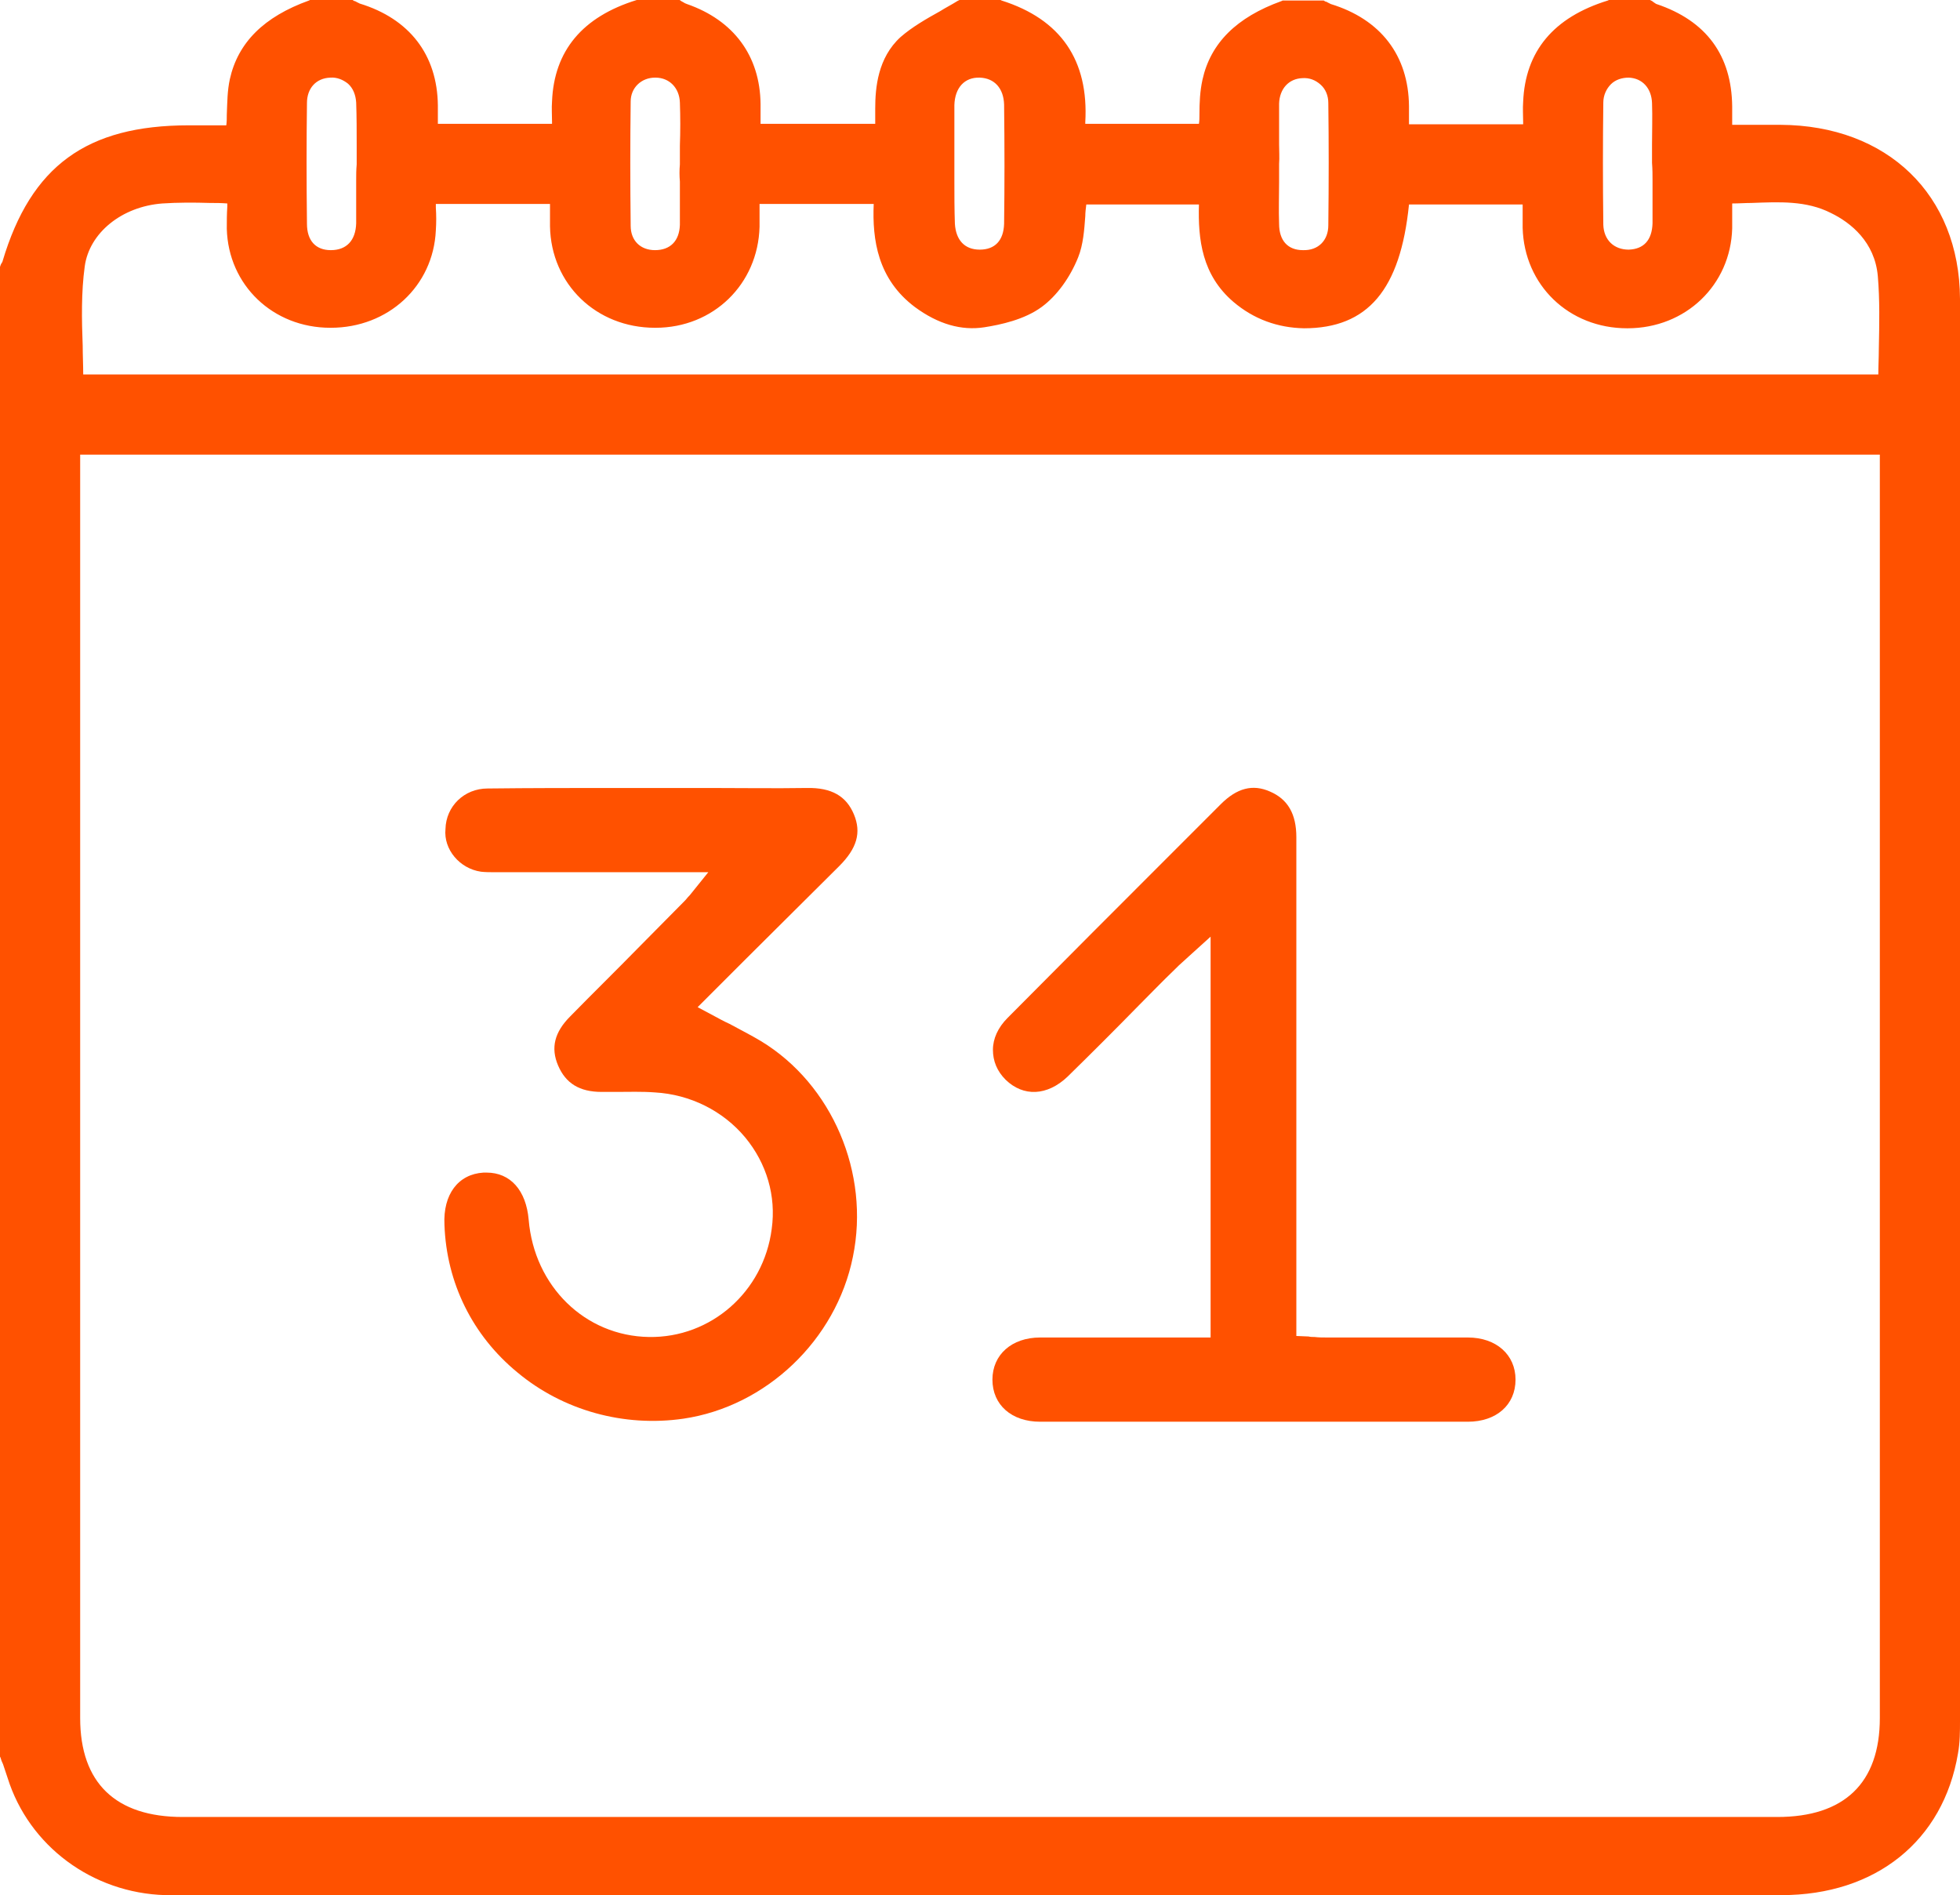
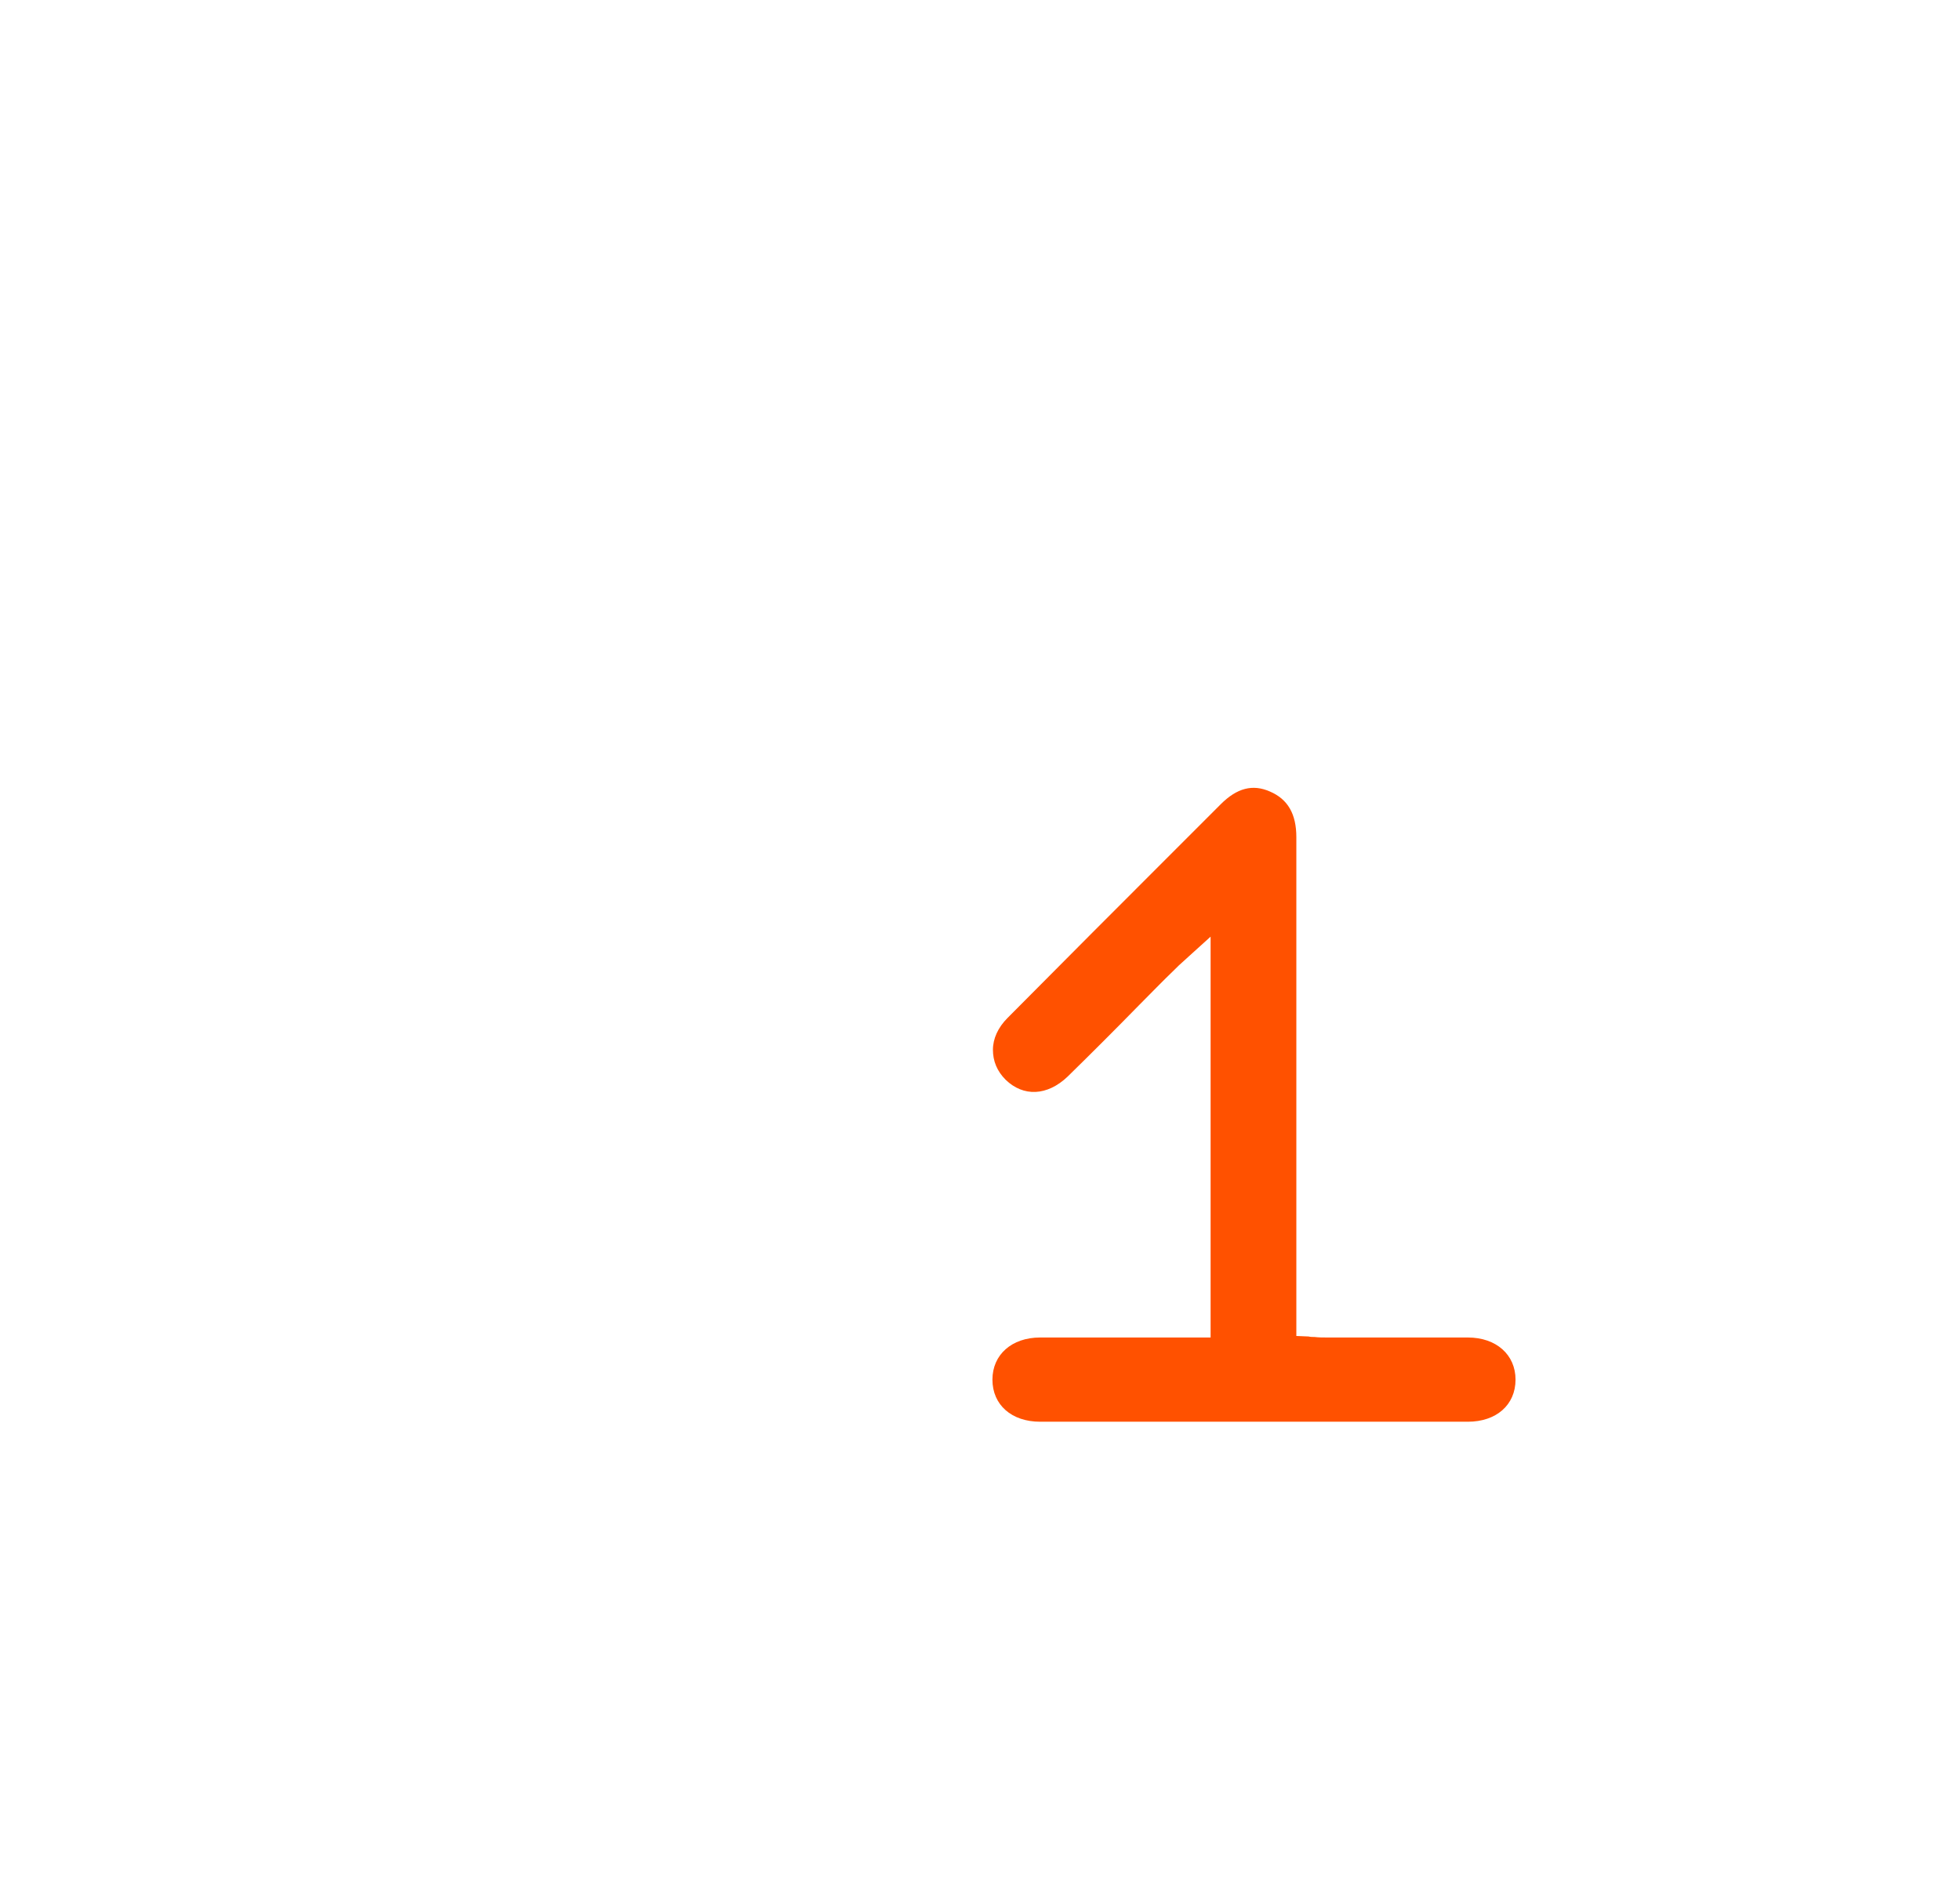
<svg xmlns="http://www.w3.org/2000/svg" version="1.1" id="Capa_1" x="0px" y="0px" viewBox="0 0 386.3 373.5" style="enable-background:new 0 0 386.3 373.5;" xml:space="preserve">
  <style type="text/css">
	.st0{fill:#FF5100;}
</style>
  <g>
-     <path class="st0" d="M350.9,24.6c-2.4,0-4.7,0-7.3,0h-2.2v-0.2c0-1.2,0-2.3,0-3.4c-0.1-10.1-5.1-16.9-14.9-20.2   c-0.1,0-0.3-0.2-0.5-0.3c-0.1-0.1-0.3-0.2-0.4-0.3L325.2,0h-8.1l-0.2,0.1c-10.7,3.3-16.3,10-16.7,20c-0.1,1.3,0,2.6,0,4   c0,0.1,0,0.3,0,0.4h-22.5v-0.2c0-1.2,0-2.3,0-3.4c-0.1-10-5.6-17.1-15.4-20.1c-0.2-0.1-0.4-0.2-0.6-0.3s-0.3-0.2-0.5-0.2l-0.3-0.2   h-8.1l-0.2,0.1c-8.9,3.2-14,8.3-15.6,15.5c-0.5,2.3-0.6,4.5-0.6,6.9c0,0.6,0,1.2-0.1,1.8h-22.4c0-0.1,0-0.2,0-0.3   c0.7-12.2-4.8-20.3-16.5-24L197.2,0h-8.1l-0.4,0.2c-1.1,0.7-2.3,1.3-3.4,2c-2.7,1.5-5.5,3.1-7.8,5.1c-4.5,4.1-5,10-5,14.1   c0,1,0,1.9,0,3h-22.6v-0.2c0-1.2,0-2.4,0-3.7C149.8,11,144.6,4,135.4,0.8c-0.3-0.1-0.5-0.2-0.8-0.4c-0.2-0.1-0.4-0.2-0.5-0.3   l-0.3-0.2h-8.1L125.5,0c-10.7,3.3-16.3,10-16.7,20c-0.1,1.3,0,2.6,0,4c0,0.1,0,0.3,0,0.4H86.3v-0.2c0-1.2,0-2.3,0-3.4   c-0.1-10-5.6-17.1-15.4-20.1c-0.2-0.1-0.4-0.2-0.6-0.3S70,0.2,69.8,0.2L69.5,0h-8.4l-0.2,0.1c-8.9,3.2-14,8.3-15.6,15.5   c-0.5,2.3-0.5,4.5-0.6,7c0,0.7,0,1.4-0.1,2.1h-7.4c-20.1,0-31.1,8-36.7,26.8c0,0.1-0.1,0.2-0.2,0.4c-0.1,0.1-0.1,0.2-0.2,0.4   L0,52.6v293.6l0.1,0.2c0.1,0.4,0.3,0.9,0.5,1.3c0.3,0.9,0.6,1.8,0.9,2.7c4.2,13.4,16.7,22.7,31.1,23.1c0.9,0,1.8,0,2.7,0H104   c31.7,0,63.4,0,95.1,0c50.7,0,101.4,0,152,0c18.6,0,31.9-10.7,34.8-27.9c0.4-2.2,0.4-4.4,0.4-6.4c0-93.4,0-186.9,0-280.3   C386.2,38.4,372,24.7,350.9,24.6z M370.5,89.6v249c0,12.8-7,19.5-20.2,19.5c-104.8,0-209.6,0-314.3,0c-13.2,0-20.2-6.7-20.2-19.5   v-249H370.5z M197.9,44.1c-0.1,3.3-1.8,5.1-4.8,5.1l0,0c-3,0-4.7-1.9-4.9-5.1c-0.1-2.8-0.1-5.7-0.1-8.5c0-1.3,0-2.5,0-3.8   c0-1.1,0-2.2,0-3.2c0-2.6,0-5.3,0-7.9c0.1-3.4,2-5.5,5-5.4c2.9,0.1,4.7,2.1,4.8,5.3C198,28.9,198,36.6,197.9,44.1z M44.7,45.1   c0.3,11.1,9.1,19.5,20.4,19.5h0.1c11.3,0,20.2-8.2,20.7-19.2c0.1-1.5,0.1-3,0-4.5c0-0.2,0-0.5,0-0.7h22.5c0,0.1,0,0.2,0,0.3   c0,1.4,0,2.7,0,4.1c0.2,11.4,9.1,20,20.7,20h0.1c11.4,0,20.2-8.6,20.5-19.9c0-1.3,0-2.6,0-4c0-0.2,0-0.4,0-0.5h22.5   c-0.3,7.1,0.8,14.8,8.1,20.3c4.6,3.4,9.2,4.7,13.7,4c3.2-0.5,7.9-1.5,11.3-4c3-2.2,5.6-5.8,7.2-9.8c1-2.5,1.2-5.4,1.4-8.1   c0-0.7,0.1-1.5,0.2-2.3h22.2c-0.2,6.9,0.6,13.9,6.8,19.2c4,3.4,8.7,5.1,13.9,5.2c12.6,0,19-7.6,20.7-24.4h22.4c0,0.1,0,0.3,0,0.4   c0,1.4,0,2.8,0,4.2c0.3,11.3,9.1,19.8,20.6,19.8c0,0,0,0,0.1,0c11.4,0,20.3-8.5,20.6-19.7c0-1.3,0-2.6,0-4.1c0-0.2,0-0.5,0-0.8   c1.3,0,2.6-0.1,3.8-0.1c5.5-0.2,10.8-0.5,15.7,2c3.9,1.9,8.6,5.7,9.2,12.4c0.4,4.7,0.3,9.4,0.2,14.4c0,1.7-0.1,3.4-0.1,5H16.4   c0-1.9-0.1-3.8-0.1-5.6C16.1,63,16,57.6,16.7,52.5C17.6,45.9,24,40.7,32,40.1c3-0.2,6.2-0.2,9.4-0.1c1.1,0,2.2,0,3.4,0.1   c0,0.2,0,0.4,0,0.6C44.7,42.2,44.7,43.6,44.7,45.1z M325.7,35.6c0,2.8,0,5.6,0,8.4c-0.1,3.3-1.7,5.1-4.7,5.2c-2.9,0-4.9-1.9-5-4.9   c-0.1-8.3-0.1-16.4,0-24.1c0-1.4,0.6-2.7,1.5-3.6s2.2-1.3,3.5-1.3c2.7,0.1,4.5,2.1,4.6,5c0.1,2.7,0,5.5,0,8.2c0,1.2,0,2.4,0,3.6   C325.7,33.4,325.7,34.5,325.7,35.6z M252.1,28.5c0-2.7,0-5.4,0-8.1c0.1-2.9,1.9-4.9,4.6-5c1.4-0.1,2.6,0.4,3.6,1.3s1.5,2.2,1.5,3.6   c0.1,7.6,0.1,15.7,0,24.1c0,3-2,5-5,4.9c-3,0-4.7-1.9-4.7-5.2c-0.1-2.7,0-5.5,0-8.2c0-1.2,0-2.4,0-3.6   C252.2,31,252.1,29.7,252.1,28.5z M134,35.8c0,2.8,0,5.7,0,8.5c-0.1,3.2-1.9,5-4.9,5c-2.9,0-4.8-1.9-4.8-4.8   c-0.1-8.4-0.1-16.6,0-24.5c0-2.7,2.1-4.7,4.8-4.7c0,0,0,0,0.1,0c2.7,0,4.7,2,4.8,4.9c0.1,2.8,0.1,5.7,0,8.5c0,1.2,0,2.5,0,3.7   C133.9,33.5,133.9,34.6,134,35.8z M70.2,35.6c0,2.7,0,5.6,0,8.4c-0.1,3.4-1.9,5.3-5,5.3c-3,0-4.7-1.9-4.7-5.2   c-0.1-8.4-0.1-16.2,0-23.8c0-2.9,1.8-4.9,4.6-5c1.3-0.1,2.5,0.4,3.5,1.2c1,0.9,1.5,2.2,1.6,3.7c0.1,2.8,0.1,5.7,0.1,8.5   c0,1.2,0,2.5,0,3.7C70.2,33.5,70.2,34.5,70.2,35.6z" />
-   </g>
+     </g>
  <g>
-     <path class="st0" d="M94.8,171.8c0.9,0.1,1.8,0.1,2.8,0.1h0.8c9.1,0,18.3,0,27.8,0h13.4l-3.3,4.1c-0.3,0.4-0.5,0.6-0.7,0.8   c-0.3,0.4-0.6,0.7-0.9,1c-3,3-6,6.1-9,9.1c-4.4,4.5-8.9,8.9-13.3,13.4c-3.1,3.1-3.9,6.2-2.4,9.7s4.2,5.2,8.6,5.2l0,0   c0.9,0,1.8,0,2.7,0c2.6,0,5.2-0.1,7.8,0.1c6.9,0.4,13.4,3.6,17.8,8.9c4.2,5.1,6.1,11.5,5.2,18c-1.6,12.4-12,21.5-24.2,21.3   c-12.6-0.2-22.6-10-23.7-23.1c-0.5-5.8-3.6-9.3-8.3-9.3c-0.2,0-0.4,0-0.6,0c-5,0.3-8,4.3-7.7,10.3c0.4,11.4,5.5,21.8,14.4,29.1   c9,7.5,21,10.8,32.7,9.1c16.3-2.4,30.1-15.5,33.4-31.9c3.4-16.5-4.1-34-18.1-42.5c-2-1.2-4-2.2-6.2-3.4c-1.1-0.5-2.2-1.1-3.3-1.7   l-3-1.6l9.8-9.8c6.1-6.1,12.1-12,18.1-18c3.5-3.5,4.4-6.6,2.9-10.2c-1.5-3.6-4.4-5.3-9.3-5.2c-6.4,0.1-12.8,0-19,0   c-2.8,0-5.6,0-8.3,0c-3.4,0-6.8,0-10.2,0c-8.3,0-16.9,0-25.4,0.1c-4.6,0-8.2,3.5-8.3,8C87.4,167.4,90.6,171.2,94.8,171.8z" />
    <path class="st0" d="M210.4,212.2c4.7-4.6,9.5-9.4,14-14c2.4-2.4,4.7-4.8,7.1-7.1c0.6-0.6,1.1-1.1,1.8-1.7c0.3-0.3,0.7-0.6,1.1-1   l4.2-3.8v79h-11.9c-3.1,0-6.2,0-9.2,0c-4.2,0-8.3,0-12.5,0c-5.6,0-9.4,3.4-9.4,8.3c0,5,3.8,8.3,9.4,8.3c27.9,0,56.2,0,84.3,0   c5.6,0,9.4-3.3,9.4-8.3c0-4.9-3.8-8.3-9.4-8.3c-5.7,0-11.5,0-17.2,0c-3.5,0-7,0-10.5,0c-0.8,0-1.7,0-2.5-0.1c-0.4,0-0.8,0-1.2-0.1   l-2.4-0.1v-29.4c0-23,0-46,0-68.9c0-4.6-1.7-7.5-5.2-9c-3.4-1.5-6.5-0.7-9.7,2.5l-8.7,8.7c-10.9,10.9-22.2,22.2-33.3,33.4   c-1.9,1.9-2.9,4.1-2.9,6.3s0.8,4.2,2.5,5.9C201.7,216.2,206.4,216,210.4,212.2z" />
  </g>
</svg>